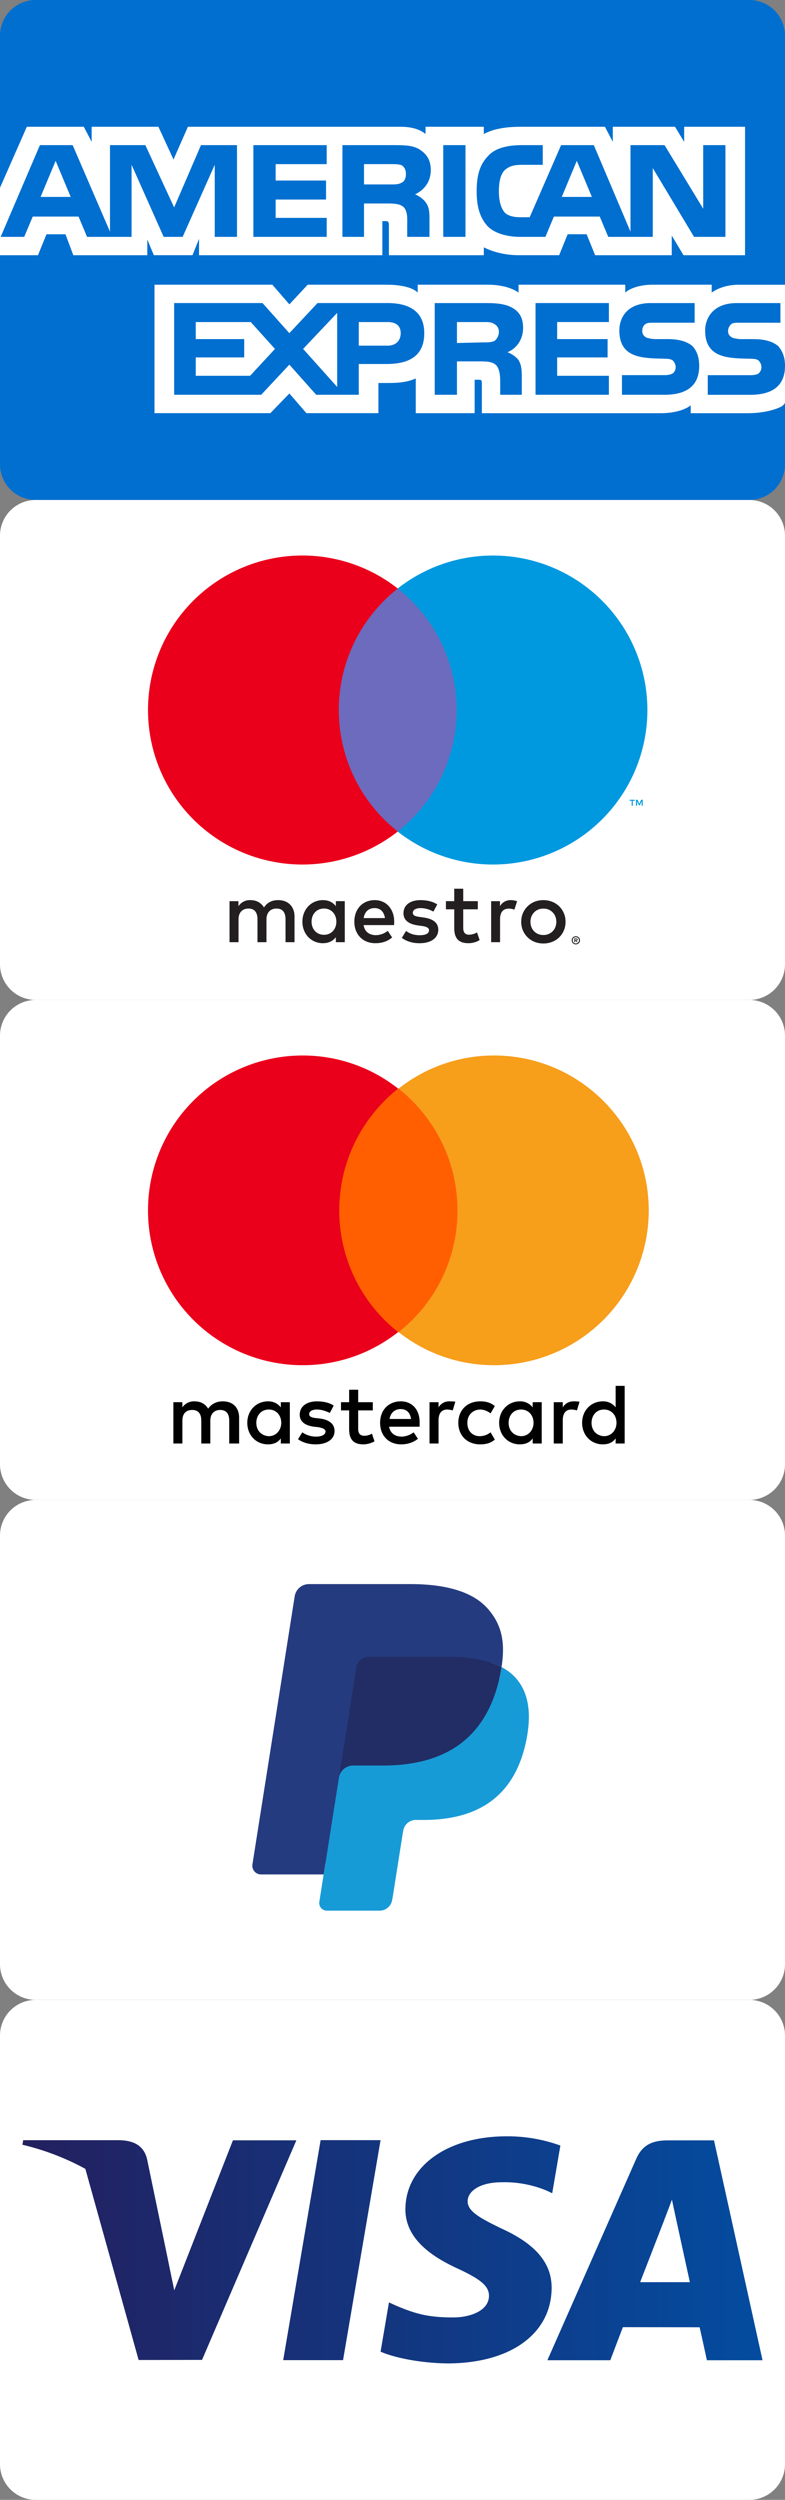
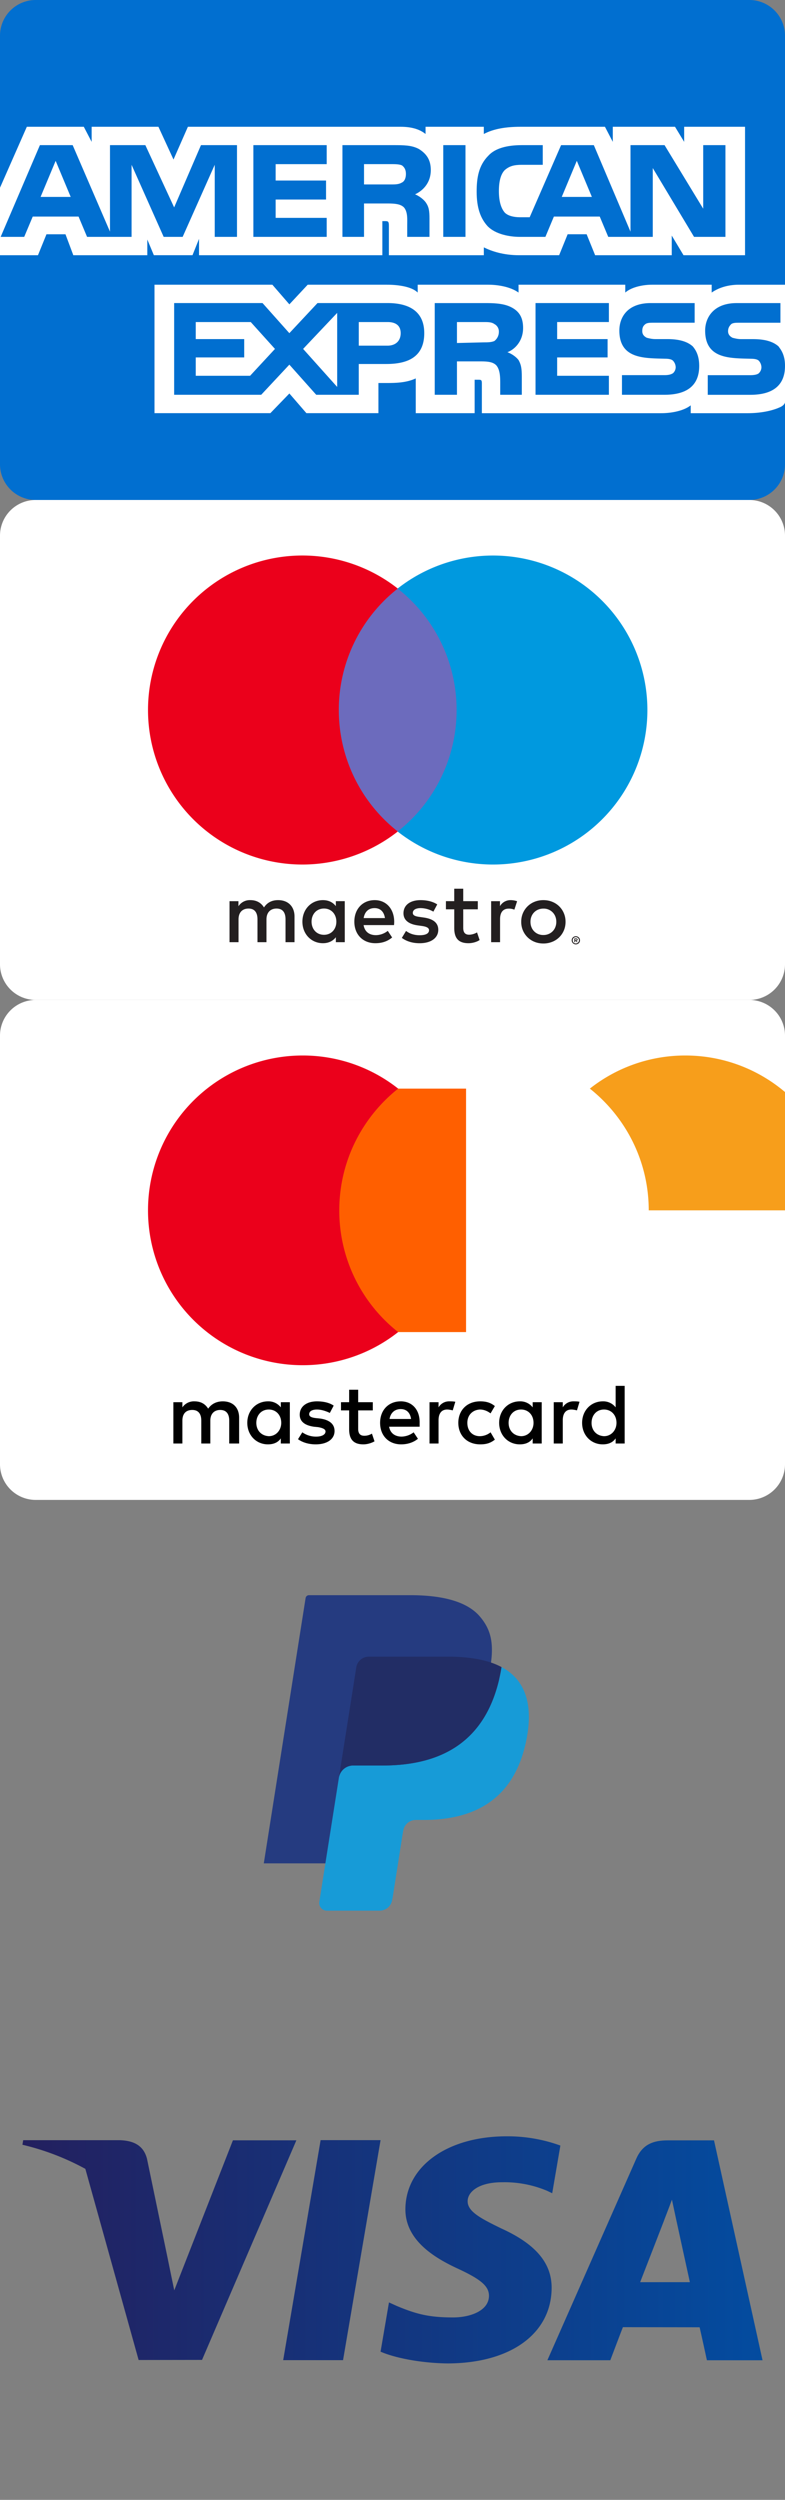
<svg xmlns="http://www.w3.org/2000/svg" width="44" height="140" fill="none">
  <rect width="100%" height="100%" fill="#808080" stroke="none" />
-   <path d="M0 86a2 2 0 012-2h40a2 2 0 012 2v24a2 2 0 01-2 2H2a2 2 0 01-2-2V86z" fill="#fff" />
  <path d="M18.546 106.383l.317-2.013-.706-.016h-3.371l2.343-14.857a.191.191 0 01.19-.162h5.685c1.887 0 3.19.393 3.87 1.168.318.363.521.743.62 1.162.103.438.105.963.004 1.602l-.007.047v.41l.318.18c.244.123.462.29.646.492.273.311.449.706.524 1.175.076.481.051 1.055-.075 1.704-.145.747-.38 1.397-.698 1.929-.28.477-.657.89-1.106 1.212a4.485 4.485 0 01-1.49.672 7.43 7.43 0 01-1.862.215h-.442a1.337 1.337 0 00-1.316 1.123l-.033.182-.56 3.548-.026.13c-.006.042-.018.062-.035.076a.09.09 0 01-.058.021h-2.732z" fill="#253B80" />
  <path d="M28.111 93.36a9.03 9.03 0 01-.058.334c-.75 3.85-3.314 5.18-6.59 5.18h-1.668a.81.81 0 00-.8.685l-.855 5.416-.241 1.535a.427.427 0 00.42.493h2.96a.71.71 0 00.702-.6l.03-.15.556-3.534.036-.194a.712.712 0 01.703-.602h.442c2.866 0 5.11-1.163 5.766-4.53.274-1.407.132-2.582-.593-3.408a2.827 2.827 0 00-.81-.624z" fill="#179BD7" />
  <path d="M27.327 93.048a5.915 5.915 0 00-.729-.162 9.265 9.265 0 00-1.47-.107h-4.456a.71.71 0 00-.702.601l-.948 6.004-.027.175a.81.81 0 01.8-.686h1.668c3.276 0 5.84-1.33 6.59-5.179a7.8 7.8 0 00.058-.333 3.984 3.984 0 00-.784-.313z" fill="#222D65" />
-   <path d="M19.97 93.38a.71.71 0 01.702-.6h4.456c.527 0 1.02.034 1.47.107.304.048.604.12.898.214.22.073.426.16.616.26.223-1.422-.002-2.391-.771-3.268-.848-.965-2.378-1.379-4.336-1.379H17.32c-.4 0-.742.291-.803.687l-2.368 15.009a.49.49 0 00.482.565h3.51l.88-5.591.948-6.004z" fill="#253B80" />
  <path d="M0 2a2 2 0 012-2h40a2 2 0 012 2v24a2 2 0 01-2 2H2a2 2 0 01-2-2V2z" fill="#016FD0" />
  <path d="M2.605 13.12H3.67l.44 1.174h4.147v-.881l.367.88h2.165l.367-.917v.918h10.275v-1.91h.184c.146 0 .183.037.183.258v1.652h5.321v-.441c.44.22 1.102.44 1.981.44h2.24l.477-1.174h1.064l.477 1.175h4.294v-1.102l.66 1.101h3.448V7.1h-3.412v.845l-.513-.845h-3.487v.845l-.44-.845h-4.733c-.808 0-1.504.11-2.057.404V7.1h-3.265v.404c-.367-.293-.844-.404-1.395-.404H10.532l-.807 1.835L8.88 7.1H5.137v.845l-.44-.845H1.504L0 10.514v3.779h2.128l.477-1.174zm24.772-4.405c.367-.404 1.027-.587 1.872-.587h1.173V9.23h-1.173c-.441 0-.699.073-.954.293-.222.22-.332.624-.332 1.175s.11.954.331 1.21c.183.184.514.258.845.258h.55l1.76-4.037h1.836l2.055 4.845V8.128h1.909l2.166 3.56v-3.56h1.247v5.138h-1.76l-2.314-3.854v3.854h-2.495l-.477-1.137h-2.57l-.476 1.137h-1.43c-.59 0-1.36-.147-1.8-.588-.404-.44-.623-1.027-.623-1.945 0-.77.11-1.468.66-2.018zm-2.532-.587h1.246v5.138h-1.246V8.128zm-5.651 0h2.826c.622 0 1.063 0 1.467.221.404.257.66.587.66 1.173 0 .809-.551 1.211-.882 1.36.259.109.477.292.59.44.183.256.218.477.218.918v1.026h-1.248v-.66c0-.293.039-.734-.183-.99-.183-.184-.476-.221-.917-.221h-1.321v1.871h-1.21V8.128zm-4.992 0h4.11v1.065H15.45v.918h2.825v1.064H15.45v1.027h2.862v1.064h-4.11V8.128zM1.357 13.266H.037l2.2-5.138h1.836l2.092 4.845V8.128h1.982l1.614 3.487 1.504-3.487h2.019v5.138h-1.248V9.229l-1.798 4.037H9.174L7.375 9.229v4.037H4.88l-.477-1.137H1.835l-.478 1.137z" fill="#fff" />
  <path d="M32.33 9.008l-.843 2.02h1.688l-.844-2.02zm-30.055 2.02h1.688l-.844-2.02-.844 2.02zm20.258-.808c.146-.074.219-.257.219-.478 0-.22-.073-.366-.219-.477-.147-.073-.404-.073-.624-.073h-1.505v1.137h1.505c.257 0 .44 0 .624-.11zm-11.561 7.816v.954h2.716v1.027h-2.716v1.028h3.046l1.394-1.504-1.357-1.505h-3.083zm7.927 3.634v-4.147L16.99 19.54l1.909 2.13zm8.808-3.524c-.149-.11-.367-.11-.587-.11h-1.507v1.174l1.507-.037c.22 0 .402 0 .587-.073a.642.642 0 00.255-.514.47.47 0 00-.255-.44zm-5.983-.11H20.11v1.322h1.614c.44 0 .735-.258.735-.699 0-.44-.294-.623-.735-.623z" fill="#fff" />
  <path d="M41.432 15.945c-.66 0-1.174.183-1.542.44v-.44h-3.34c-.55 0-1.173.146-1.503.44v-.44h-5.982v.44c-.516-.366-1.285-.44-1.69-.44h-3.963v.44c-.367-.366-1.211-.44-1.725-.44h-4.44l-1.027 1.1-.954-1.1H8.66v7.193h6.495l1.065-1.102.954 1.102h4.037V21.45h.367c.55 0 1.173 0 1.725-.258v1.947h3.301v-1.872h.185c.182 0 .22 0 .22.22v1.653h10.055c.624 0 1.286-.148 1.651-.44v.44h3.194c.66 0 1.322-.112 1.8-.33 0 0 .247-.092.291-.275v-2.04c0 .418-.1.75-.292 1.002-.315.415-.877.614-1.653.614H39.67v-1.1h2.386c.221 0 .404-.038.477-.11a.467.467 0 00.146-.331.56.56 0 00-.146-.366c-.073-.075-.22-.112-.44-.112-1.138-.036-2.569.037-2.569-1.577 0-.733.477-1.541 1.763-1.541h2.457v1.1h-2.275c-.22 0-.368 0-.477.073-.11.11-.183.222-.183.404 0 .183.11.294.256.368.148.036.294.073.477.073h.662c.696 0 1.136.146 1.429.404.028.032.05.07.076.104.176.241.292.547.292.996v-4.55h-2.568zm-19.781 4.44h-1.542v1.724h-2.385l-1.505-1.688-1.578 1.688h-4.88v-5.137h4.954l1.504 1.687 1.578-1.687h3.926c.954 0 2.057.292 2.057 1.687 0 1.431-1.066 1.726-2.13 1.726zm7.414-.22c.146.257.183.476.183.953v.991h-1.21v-.623c0-.331 0-.771-.221-1.027-.183-.183-.442-.22-.882-.22h-1.322v1.87h-1.246v-5.136h2.826c.623 0 1.1.036 1.505.255.403.222.622.552.622 1.14 0 .805-.55 1.245-.88 1.355.294.112.513.294.625.441zm5.064-2.13h-2.9v.955h2.827v1.027h-2.827v1.028h2.9v1.064h-4.112v-5.137h4.112v1.064zm3.118 4.074h-2.385v-1.1h2.385c.222 0 .368-.037.477-.11a.458.458 0 00.149-.33.55.55 0 00-.149-.366c-.073-.076-.219-.113-.44-.113-1.137-.036-2.569.037-2.569-1.577 0-.733.441-1.54 1.763-1.54h2.458v1.1H36.66c-.219 0-.367 0-.477.072-.146.11-.183.223-.183.404 0 .184.11.295.255.368.149.037.294.073.478.073h.662c.696 0 1.136.146 1.431.405.22.255.365.586.365 1.1.001 1.1-.695 1.614-1.944 1.614zM0 30a2 2 0 012-2h40a2 2 0 012 2v24a2 2 0 01-2 2H2a2 2 0 01-2-2V30z" fill="#fff" />
-   <path d="M36.023 45.125v-.336h-.087l-.101.23-.101-.23h-.088v.336h.062v-.253l.095.218h.064l.095-.219v.254h.061zm-.555 0v-.279h.112v-.056h-.286v.056h.113v.279h.061z" fill="#0099DF" />
  <path d="M26.077 46.568h-7.571V32.962h7.57v13.606z" fill="#6C6BBD" />
  <path d="M18.99 39.764a8.639 8.639 0 013.306-6.803 8.652 8.652 0 00-14 6.803 8.653 8.653 0 0014 6.803 8.638 8.638 0 01-3.305-6.803z" fill="#EB001B" />
  <path d="M36.287 39.764a8.653 8.653 0 01-14 6.803 8.637 8.637 0 003.306-6.803 8.638 8.638 0 00-3.306-6.803 8.653 8.653 0 0114 6.803z" fill="#0099DF" />
  <path d="M28.63 50.41c.1 0 .245.02.355.063l-.154.471a.809.809 0 00-.312-.058c-.327 0-.49.212-.49.591v1.289h-.5v-2.298h.495v.28a.678.678 0 01.605-.338zm-1.848.515h-.817v1.038c0 .23.081.384.332.384a.91.91 0 00.441-.13l.145.428c-.159.11-.409.178-.625.178-.591 0-.797-.317-.797-.85v-1.048h-.467v-.457h.466v-.697h.505v.697h.817v.457zm-6.398.49c.054-.332.255-.558.611-.558.322 0 .529.202.581.558h-1.192zm1.712.202c-.005-.716-.447-1.207-1.092-1.207-.672 0-1.143.49-1.143 1.207 0 .73.49 1.206 1.177 1.206.346 0 .663-.087.942-.322l-.245-.37c-.192.154-.437.24-.668.24-.322 0-.615-.149-.687-.562h1.706c.005-.063.01-.125.01-.192zm2.196-.562a1.473 1.473 0 00-.716-.198c-.274 0-.437.101-.437.27 0 .153.173.197.389.225l.235.034c.5.072.803.284.803.688 0 .437-.384.75-1.047.75-.376 0-.722-.097-.996-.299l.236-.39c.168.13.418.241.764.241.342 0 .524-.1.524-.279 0-.13-.13-.202-.404-.24l-.235-.033c-.514-.073-.793-.303-.793-.678 0-.457.375-.736.956-.736.366 0 .697.082.937.24l-.216.405zm6.164-.17a.759.759 0 00-.286.054.689.689 0 00-.381.386.79.79 0 00-.055.3c0 .11.018.209.055.3a.687.687 0 00.38.386.747.747 0 00.287.053.745.745 0 00.287-.054.686.686 0 00.383-.386.787.787 0 00.055-.3.79.79 0 00-.055-.3.698.698 0 00-.67-.439zm0-.475c.179 0 .344.031.495.093a1.169 1.169 0 01.654.64c.063.148.095.308.095.482 0 .173-.032.334-.094.481a1.171 1.171 0 01-.655.64 1.302 1.302 0 01-.495.093c-.178 0-.343-.031-.495-.093a1.185 1.185 0 01-.745-1.122 1.183 1.183 0 01.745-1.121c.152-.062.317-.093.495-.093zm-12.992 1.207c0-.404.265-.736.697-.736.413 0 .692.318.692.736s-.279.735-.692.735c-.432 0-.697-.331-.697-.735zm1.86 0v-1.149h-.5v.28c-.158-.208-.398-.338-.725-.338-.644 0-1.149.505-1.149 1.207 0 .701.505 1.206 1.15 1.206.326 0 .566-.13.725-.336v.279h.5v-1.15zm-2.816 1.149v-1.442c0-.543-.346-.909-.903-.914-.293-.004-.597.087-.808.41-.158-.255-.409-.41-.76-.41a.76.76 0 00-.672.342v-.284h-.5v2.298h.505v-1.274c0-.399.22-.61.562-.61.332 0 .5.216.5.605v1.279h.504v-1.274c0-.399.231-.61.563-.61.341 0 .505.216.505.605v1.279h.504zm15.73-.173v.057h.053a.051.051 0 00.028-.007c.007-.004.01-.012.01-.022a.023.023 0 00-.01-.02.047.047 0 00-.029-.008h-.052zm.053-.04c.027 0 .048.007.063.019a.06.06 0 01.022.05.057.057 0 01-.018.043.088.088 0 01-.05.02l.07.08h-.054l-.065-.079h-.02v.08h-.046v-.212h.098zm-.014.285a.18.18 0 00.177-.178.18.18 0 00-.052-.125.168.168 0 00-.056-.038.166.166 0 00-.069-.014.173.173 0 00-.07.014.168.168 0 00-.094.094.17.17 0 00-.014.07.17.17 0 00.014.069.167.167 0 00.094.095.182.182 0 00.07.013zm0-.406c.033 0 .062.006.09.018a.228.228 0 01.124.3.227.227 0 01-.123.12.232.232 0 01-.324-.21.224.224 0 01.142-.21.232.232 0 01.091-.018" fill="#231F20" />
  <path d="M0 58a2 2 0 012-2h40a2 2 0 012 2v24a2 2 0 01-2 2H2a2 2 0 01-2-2V58z" fill="#fff" />
  <path d="M13.403 80.84v-1.445c0-.554-.337-.915-.915-.915-.29 0-.602.096-.82.41-.168-.266-.409-.41-.77-.41a.778.778 0 00-.675.337v-.289h-.505v2.313h.505v-1.277c0-.41.217-.602.554-.602.338 0 .506.216.506.602v1.277h.506v-1.277c0-.41.241-.602.554-.602.338 0 .506.216.506.602v1.277h.554zm7.492-2.312h-.819v-.699h-.506v.699h-.457v.458h.457v1.06c0 .53.217.843.796.843.216 0 .457-.072.626-.169l-.145-.433a.792.792 0 01-.433.12c-.241 0-.338-.144-.338-.385v-1.036h.82v-.458zm4.289-.048a.68.68 0 00-.603.337v-.289h-.506v2.313h.506V79.54c0-.386.169-.602.482-.602.097 0 .217.024.313.048l.145-.482c-.097-.024-.241-.024-.337-.024zm-6.48.24c-.242-.168-.579-.24-.94-.24-.578 0-.964.289-.964.747 0 .385.29.602.795.674l.241.024c.265.049.41.12.41.241 0 .169-.193.29-.53.29a1.33 1.33 0 01-.771-.242l-.241.386c.265.193.626.289.988.289.674 0 1.06-.313 1.06-.747 0-.41-.314-.626-.796-.698l-.24-.025c-.217-.024-.386-.072-.386-.216 0-.17.169-.265.434-.265.289 0 .578.12.723.192l.216-.41zm13.442-.24a.68.68 0 00-.602.337v-.289h-.506v2.313h.506V79.54c0-.386.168-.602.481-.602.097 0 .217.024.314.048l.144-.482c-.096-.024-.24-.024-.337-.024zm-6.457 1.204c0 .699.482 1.205 1.23 1.205.336 0 .577-.072.818-.265l-.24-.41a.974.974 0 01-.603.217c-.41 0-.699-.289-.699-.747 0-.433.29-.722.699-.746.217 0 .41.072.602.216l.241-.41c-.24-.192-.482-.264-.819-.264-.747 0-1.229.506-1.229 1.204zm4.674 0v-1.156h-.506v.29a.87.87 0 00-.723-.338c-.65 0-1.156.506-1.156 1.204 0 .699.506 1.205 1.156 1.205.338 0 .579-.12.723-.337v.289h.506v-1.157zm-1.855 0c0-.41.265-.746.699-.746.41 0 .698.313.698.746 0 .41-.289.747-.698.747-.434-.024-.699-.337-.699-.747zm-6.047-1.204c-.674 0-1.156.482-1.156 1.204 0 .723.482 1.205 1.18 1.205.338 0 .675-.096.94-.313l-.24-.362a1.152 1.152 0 01-.675.241c-.314 0-.627-.144-.7-.554h1.711v-.192c.024-.747-.41-1.23-1.06-1.23zm0 .433c.314 0 .53.193.579.555h-1.205c.048-.314.265-.555.626-.555zm12.552.771v-2.071h-.506v1.204a.87.87 0 00-.723-.337c-.65 0-1.156.506-1.156 1.204 0 .699.505 1.205 1.156 1.205.337 0 .578-.12.723-.337v.289h.506v-1.157zm-1.855 0c0-.41.264-.746.698-.746.41 0 .699.313.699.746 0 .41-.29.747-.699.747-.434-.024-.699-.337-.699-.747zm-16.912 0v-1.156h-.506v.29a.87.87 0 00-.723-.338c-.65 0-1.156.506-1.156 1.204 0 .699.506 1.205 1.156 1.205.338 0 .579-.12.723-.337v.289h.506v-1.157zm-1.879 0c0-.41.265-.746.699-.746.41 0 .698.313.698.746 0 .41-.289.747-.698.747-.434-.024-.699-.337-.699-.747z" fill="#000" />
  <path d="M26.123 60.966h-7.588v13.635h7.588V60.966z" fill="#FF5F00" />
  <path d="M19.017 67.784c0-2.77 1.3-5.228 3.3-6.818a8.62 8.62 0 00-5.348-1.855 8.667 8.667 0 00-8.673 8.673 8.667 8.667 0 008.673 8.672 8.62 8.62 0 005.348-1.855 8.66 8.66 0 01-3.3-6.817z" fill="#EB001B" />
-   <path d="M36.362 67.784a8.667 8.667 0 01-8.673 8.672 8.62 8.62 0 01-5.348-1.855 8.623 8.623 0 003.3-6.817c0-2.77-1.3-5.228-3.3-6.818a8.62 8.62 0 015.348-1.855c4.794 0 8.673 3.903 8.673 8.673z" fill="#F79E1B" />
-   <path d="M0 114a2 2 0 012-2h40a2 2 0 012 2v24a2 2 0 01-2 2H2a2 2 0 01-2-2v-24z" fill="#fff" />
+   <path d="M36.362 67.784c0-2.77-1.3-5.228-3.3-6.818a8.62 8.62 0 015.348-1.855c4.794 0 8.673 3.903 8.673 8.673z" fill="#F79E1B" />
  <path d="M15.873 132.176l2.098-12.321h3.36l-2.103 12.321h-3.355z" fill="url(#paint0_linear)" />
  <path d="M31.41 120.158a8.669 8.669 0 00-3.012-.518c-3.317 0-5.655 1.672-5.675 4.067-.018 1.77 1.669 2.758 2.943 3.347 1.307.605 1.747.989 1.741 1.529-.01.826-1.046 1.201-2.012 1.201-1.343 0-2.057-.184-3.16-.645l-.433-.197-.471 2.759c.784.343 2.235.639 3.741.658 3.533 0 5.823-1.653 5.848-4.21.011-1.401-.882-2.469-2.82-3.348-1.176-.572-1.893-.951-1.888-1.528 0-.513.61-1.06 1.925-1.06a6.165 6.165 0 012.512.472l.303.143.458-2.67z" fill="url(#paint1_linear)" />
  <path d="M40.022 119.867h-2.595c-.804 0-1.406.219-1.76 1.021l-4.986 11.293h3.527s.574-1.518.706-1.852l4.301.006c.1.431.408 1.847.408 1.847h3.118l-2.72-12.315zm-4.141 7.942c.278-.71 1.337-3.444 1.337-3.444-.018.032.276-.714.445-1.177l.227 1.062s.641 2.942.778 3.559h-2.787z" fill="url(#paint2_linear)" />
  <path d="M13.056 119.864l-3.289 8.403-.352-1.708-.002-.006.003.006-1.177-5.662c-.202-.781-.792-1.013-1.521-1.04H1.3l-.042.256a14.14 14.14 0 013.526 1.35l2.986 10.705 3.554-.006 5.288-12.298h-3.557z" fill="url(#paint3_linear)" />
  <defs>
    <linearGradient id="paint0_linear" x1="1.518" y1="126" x2="43" y2="126" gradientUnits="userSpaceOnUse">
      <stop stop-color="#23205F" />
      <stop offset="1" stop-color="#034CA0" />
    </linearGradient>
    <linearGradient id="paint1_linear" x1="1.518" y1="126" x2="43" y2="126" gradientUnits="userSpaceOnUse">
      <stop stop-color="#23205F" />
      <stop offset="1" stop-color="#034CA0" />
    </linearGradient>
    <linearGradient id="paint2_linear" x1="1.518" y1="126" x2="43" y2="126" gradientUnits="userSpaceOnUse">
      <stop stop-color="#23205F" />
      <stop offset="1" stop-color="#034CA0" />
    </linearGradient>
    <linearGradient id="paint3_linear" x1="1.518" y1="126" x2="43" y2="126" gradientUnits="userSpaceOnUse">
      <stop stop-color="#23205F" />
      <stop offset="1" stop-color="#034CA0" />
    </linearGradient>
  </defs>
</svg>